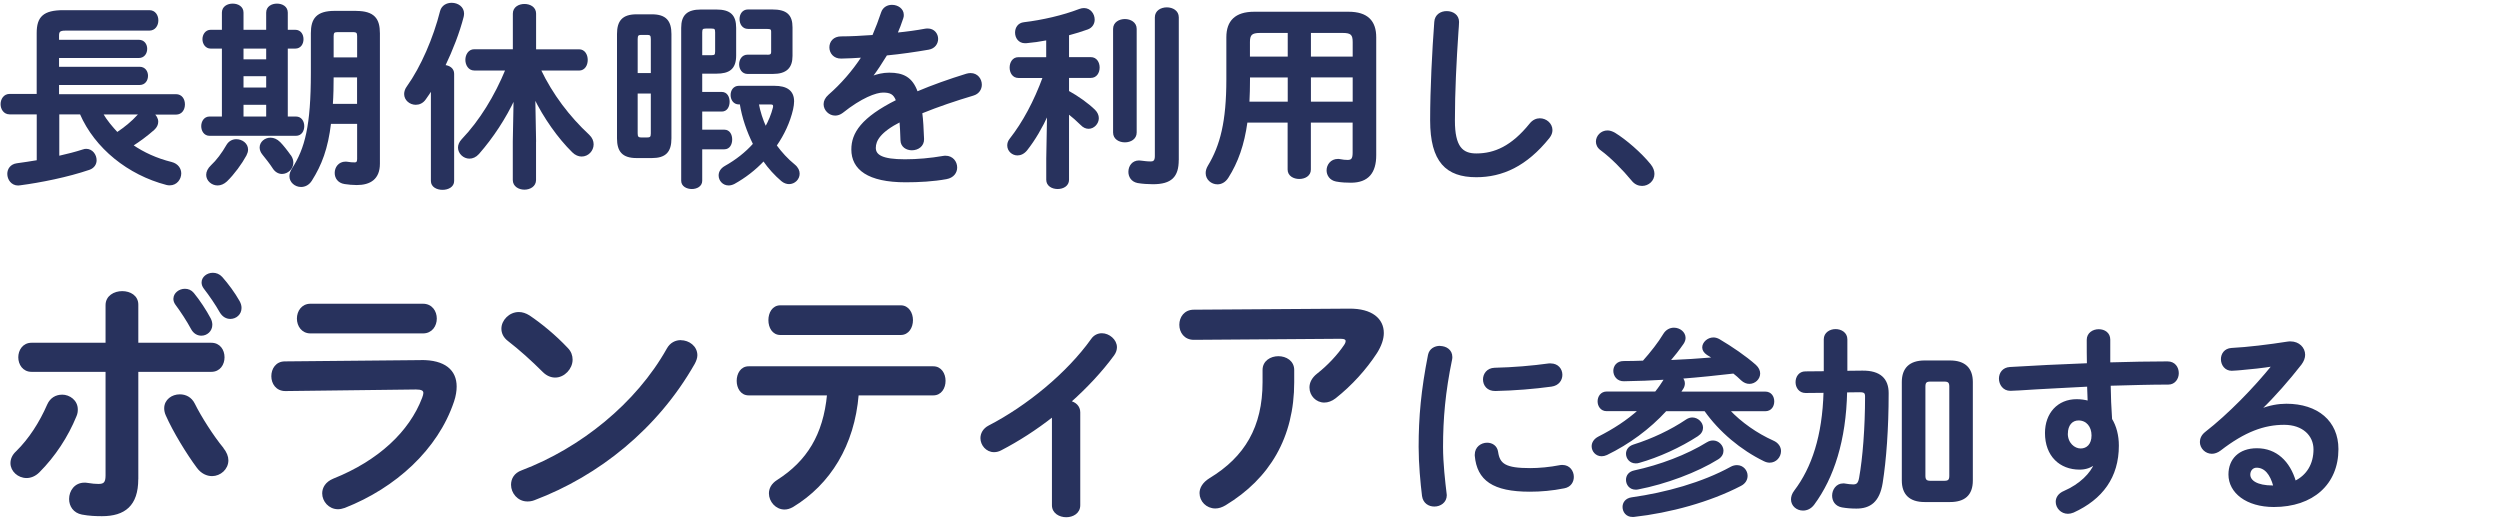
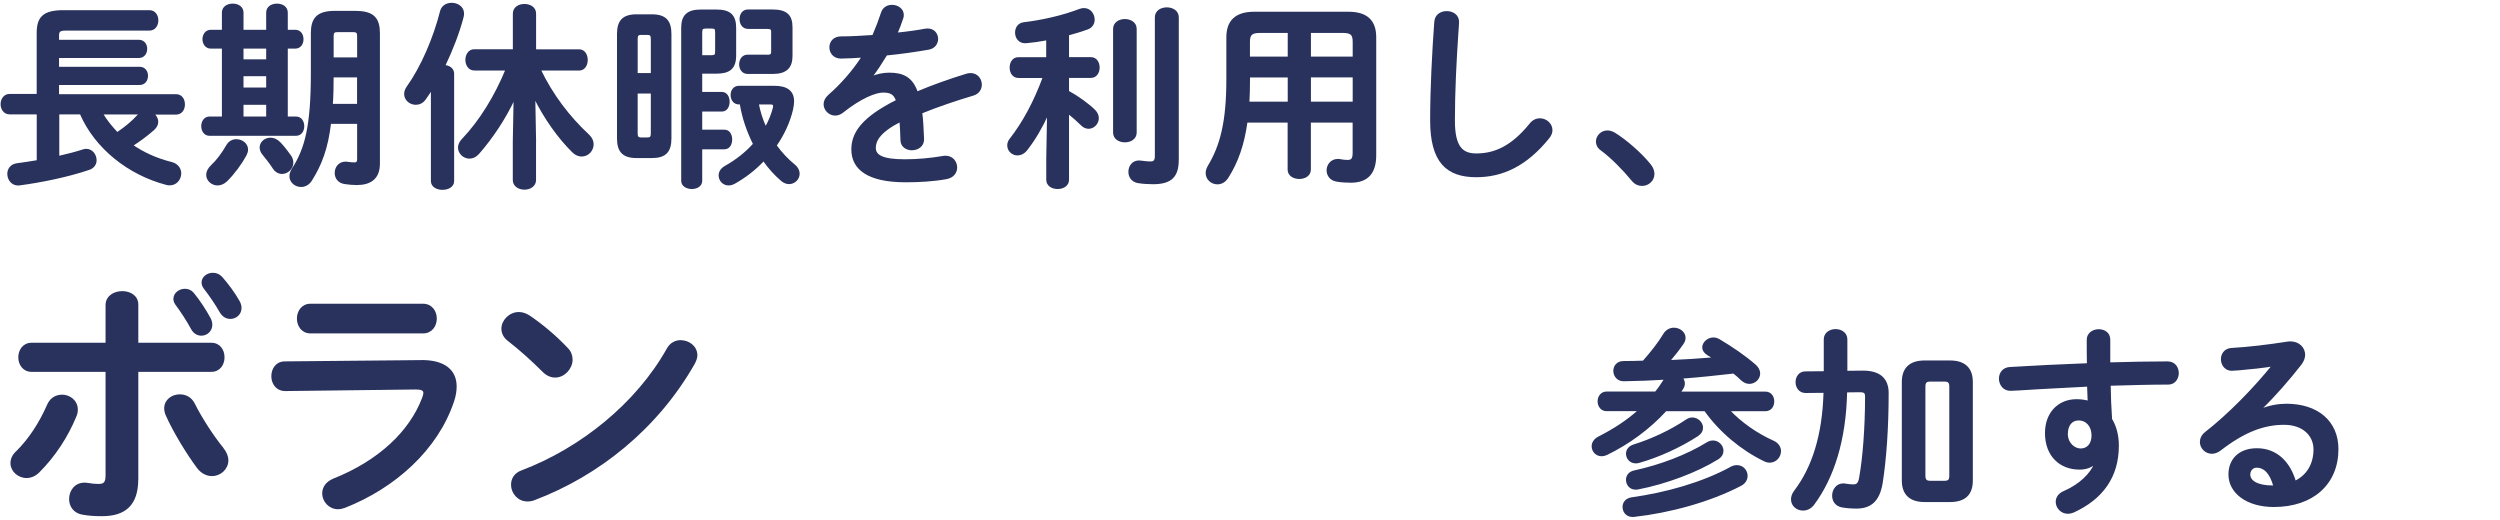
<svg xmlns="http://www.w3.org/2000/svg" id="_デザイン" width="428" height="89" viewBox="0 0 428 89">
  <defs>
    <style>.cls-1{fill:none;stroke-width:0px;}.cls-2{fill:#28325d;stroke:#28325d;stroke-linecap:round;stroke-linejoin:round;stroke-width:.3px;}</style>
  </defs>
  <path class="cls-2" d="M26.19,19.46c.44.34.75.85.75,1.39,0,.44-.2.88-.65,1.29-1.19,1.05-2.45,1.97-3.67,2.75,1.94,1.33,4.15,2.35,6.73,2.99,1.05.27,1.53,1.05,1.53,1.8,0,.95-.71,1.9-1.8,1.9-.2,0-.37,0-.58-.07-6.49-1.7-12.14-6.19-14.69-12.07h-3.81v7.41c1.5-.34,2.96-.71,4.22-1.12.2-.07.37-.1.54-.1.99,0,1.63.92,1.63,1.8,0,.61-.34,1.22-1.12,1.5-3.71,1.26-8.29,2.18-11.86,2.65-.1,0-.2.03-.31.03-1.05,0-1.7-.92-1.7-1.84,0-.78.48-1.53,1.5-1.67,1.12-.14,2.31-.34,3.54-.54v-8.13H1.64c-.92,0-1.39-.82-1.39-1.6s.48-1.6,1.39-1.6h4.79V5.66c0-2.69,1.05-3.77,4.45-3.77h14.69c.92,0,1.39.78,1.39,1.6s-.48,1.6-1.39,1.6h-14.35c-1.05,0-1.26.27-1.26,1.02v.85h13.8c.88,0,1.29.71,1.29,1.39,0,.71-.41,1.43-1.29,1.43h-13.8v1.8h13.94c.88,0,1.29.71,1.29,1.39,0,.71-.41,1.43-1.29,1.43h-13.94v1.87h20.16c.95,0,1.39.78,1.39,1.6s-.44,1.6-1.39,1.6h-3.94ZM17.48,19.46c.71,1.22,1.63,2.31,2.58,3.33,1.36-.92,2.52-1.84,3.6-3.03.1-.1.24-.2.34-.31h-6.53Z" />
  <path class="cls-2" d="M45.72,2.16c0-.95.85-1.39,1.7-1.39s1.7.44,1.7,1.39v3.09h1.43c.85,0,1.26.71,1.26,1.46s-.41,1.46-1.26,1.46h-1.43v11.93h1.56c.85,0,1.26.75,1.26,1.5s-.41,1.5-1.26,1.5h-14.82c-.82,0-1.26-.75-1.26-1.5s.44-1.5,1.26-1.5h2.28v-11.93h-2.07c-.82,0-1.26-.75-1.26-1.46s.44-1.46,1.26-1.46h2.07v-3.09c0-.95.85-1.39,1.7-1.39s1.7.44,1.7,1.39v3.09h4.18v-3.09ZM40.45,23.98c.95,0,1.87.65,1.87,1.63,0,.31-.1.61-.27.95-.75,1.39-2.07,3.2-3.3,4.39-.48.44-.99.65-1.5.65-.95,0-1.8-.75-1.8-1.67,0-.48.24-1.02.78-1.53.92-.85,1.87-2.11,2.69-3.54.37-.61.95-.88,1.53-.88ZM41.54,8.17v2.14h4.18v-2.14h-4.18ZM41.54,15.14h4.18v-2.24h-4.18v2.24ZM45.72,17.79h-4.18v2.31h4.18v-2.31ZM49.7,26.7c.27.41.37.78.37,1.16,0,.99-.88,1.77-1.8,1.77-.51,0-1.05-.27-1.43-.85-.54-.85-1.29-1.77-1.8-2.41-.31-.37-.44-.78-.44-1.12,0-.85.78-1.53,1.7-1.53.51,0,1.05.2,1.56.71.51.51,1.29,1.5,1.83,2.28ZM60.95,2.02c3.06,0,3.94,1.26,3.94,3.67v22.34c0,2.55-1.56,3.5-3.81,3.5-.68,0-1.43-.07-2.07-.17-1.09-.17-1.56-.95-1.56-1.77,0-.88.61-1.77,1.7-1.77.1,0,.24,0,.37.03.41.07.75.1,1.19.1.37,0,.58-.17.58-.71v-6.19h-4.76c-.51,4.35-1.6,7.17-3.26,9.79-.44.71-1.09,1.02-1.73,1.02-.95,0-1.84-.71-1.84-1.7,0-.37.14-.78.41-1.22,2.24-3.5,3.26-7.34,3.26-16.49v-6.77c0-2.41.88-3.67,3.94-3.67h3.64ZM61.29,13.1h-4.32c0,1.6-.03,3.23-.14,4.83h4.45v-4.83ZM57.75,5.35c-.58,0-.78.2-.78.82v3.81h4.32v-3.81c0-.61-.17-.82-.88-.82h-2.65Z" />
  <path class="cls-2" d="M73.94,15.18c-.37.61-.78,1.19-1.16,1.73-.44.65-1.05.88-1.6.88-.95,0-1.84-.71-1.84-1.7,0-.37.14-.82.44-1.22,2.41-3.37,4.56-8.36,5.71-12.95.24-.88,1.02-1.29,1.84-1.29.99,0,1.97.61,1.97,1.7,0,.17-.03.34-.07.54-.68,2.65-1.84,5.64-3.16,8.4.82.07,1.53.51,1.53,1.36v18.36c0,.92-.92,1.36-1.84,1.36s-1.84-.44-1.84-1.36v-15.81ZM91.62,24.22v6.6c0,.99-.92,1.5-1.84,1.5s-1.84-.51-1.84-1.5v-6.6l.14-7.45c-1.6,3.43-3.77,6.73-6.19,9.49-.48.54-1.02.75-1.53.75-.95,0-1.8-.82-1.8-1.73,0-.44.17-.88.58-1.33,3.09-3.23,5.68-7.48,7.55-12.03h-5.51c-.88,0-1.36-.85-1.36-1.67s.48-1.67,1.36-1.67h6.77V2.33c0-1.02.92-1.5,1.84-1.5s1.84.48,1.84,1.5v6.26h7.51c.88,0,1.33.82,1.33,1.67s-.44,1.67-1.33,1.67h-6.7c2.04,4.28,4.96,8.13,8.33,11.25.51.48.71,1.02.71,1.53,0,1.05-.85,1.94-1.9,1.94-.48,0-1.02-.2-1.5-.68-2.45-2.41-4.86-5.81-6.59-9.35l.14,7.62Z" />
  <path class="cls-2" d="M108.98,26.91c-2.35,0-3.2-1.05-3.2-3.23V5.83c0-2.18.85-3.23,3.2-3.23h2.62c2.35,0,3.2,1.05,3.2,3.23v17.85c0,2.28-.92,3.23-3.2,3.23h-2.62ZM111.57,6.68c0-.65-.17-.85-.75-.85h-1.05c-.58,0-.75.2-.75.85v5.98h2.55v-5.98ZM110.82,23.68c.58,0,.75-.2.75-.85v-6.97h-2.55v6.97c0,.58.14.85.75.85h1.05ZM123.57,15.89c.82,0,1.19.75,1.19,1.53s-.37,1.53-1.19,1.53h-3.5v3.4h3.94c.82,0,1.19.75,1.19,1.53s-.37,1.53-1.19,1.53h-3.94v5.54c0,.85-.82,1.26-1.63,1.26s-1.67-.41-1.67-1.26V4.77c0-2.07.92-2.99,3.23-2.99h2.65c2.31,0,3.23.88,3.23,2.99v4.73c0,2.24-1.09,2.96-3.23,2.96h-2.58v3.43h3.5ZM121.8,9.6c.61,0,.78-.14.78-.78v-3.3c0-.65-.17-.78-.78-.78h-.95c-.58,0-.78.14-.78.78v4.08h1.73ZM126.49,17.73c-.82,0-1.26-.71-1.26-1.46s.44-1.43,1.26-1.43h6.08c2.11,0,3.23.78,3.23,2.52,0,.41-.07.85-.17,1.33-.51,2.21-1.5,4.32-2.82,6.22.92,1.26,1.97,2.41,3.16,3.37.58.48.78.99.78,1.46,0,.88-.75,1.63-1.67,1.63-.37,0-.82-.14-1.22-.48-1.12-.95-2.21-2.14-3.13-3.47-1.5,1.6-3.23,2.92-5.07,3.94-.34.17-.65.24-.92.24-.92,0-1.56-.75-1.56-1.56,0-.54.27-1.09.99-1.5,1.87-1.05,3.54-2.35,4.9-3.88-1.09-2.21-1.9-4.52-2.28-6.94h-.31ZM131.32,9.53c.61,0,.85-.14.85-.65v-3.43c0-.51-.17-.65-.92-.65h-3.2c-.85,0-1.29-.75-1.29-1.53s.44-1.5,1.29-1.5h4.15c2.41,0,3.33.85,3.33,2.92v4.86c0,1.97-.92,2.96-3.23,2.96h-4.32c-.85,0-1.29-.75-1.29-1.5s.44-1.5,1.29-1.5h3.33ZM129.75,17.73c.27,1.43.71,2.82,1.33,4.15.61-1.09,1.09-2.24,1.39-3.43.03-.1.03-.2.03-.31,0-.27-.17-.41-.61-.41h-2.14Z" />
  <path class="cls-2" d="M149.31,13.17c.88-.34,1.87-.58,2.92-.58,2.35,0,3.88.71,4.76,3.23,2.65-1.12,5.51-2.14,8.5-3.06.24-.07.48-.1.68-.1,1.12,0,1.77.92,1.77,1.84,0,.71-.41,1.46-1.36,1.73-2.96.88-5.98,1.9-8.84,3.06.17,1.26.24,2.75.31,4.52.03,1.16-.95,1.77-1.94,1.77-.88,0-1.77-.51-1.8-1.56-.03-1.29-.1-2.38-.17-3.3-3.54,1.8-4.35,3.33-4.35,4.59,0,1.33,1.22,2.11,5.13,2.11,2.14,0,4.38-.2,6.59-.58.14-.03.27-.03.37-.03,1.16,0,1.84.92,1.84,1.87,0,.82-.54,1.63-1.7,1.84-2.21.41-4.73.54-6.97.54-6.43,0-9.15-2.14-9.15-5.47,0-2.72,1.6-5.34,7.65-8.36-.44-1.26-1.16-1.53-2.38-1.53s-3.74.92-6.97,3.5c-.41.31-.82.44-1.22.44-.99,0-1.83-.85-1.83-1.8,0-.51.24-1.02.78-1.5,2.14-1.87,4.08-4.08,5.75-6.63-1.33.1-2.55.14-3.67.17-1.22.03-1.87-.88-1.87-1.77s.61-1.73,1.87-1.73c1.6,0,3.5-.1,5.47-.24.58-1.36,1.09-2.69,1.5-3.94.27-.85.99-1.22,1.73-1.22.95,0,1.87.61,1.87,1.56,0,.17,0,.34-.07.51-.31.95-.65,1.84-1.02,2.69,1.77-.17,3.47-.41,4.93-.68.14-.03.27-.03.41-.03,1.05,0,1.63.82,1.63,1.63,0,.75-.48,1.53-1.5,1.7-2.14.37-4.69.75-7.21.99-.85,1.39-1.7,2.69-2.52,3.77l.07.07Z" />
  <path class="cls-2" d="M179.39,19.46c-1.05,2.31-2.28,4.42-3.64,6.15-.48.61-1.05.85-1.56.85-.85,0-1.6-.68-1.6-1.56,0-.34.1-.71.41-1.09,2.21-2.82,4.15-6.43,5.68-10.61h-4.32c-.92,0-1.36-.82-1.36-1.63s.44-1.63,1.33-1.63h4.93v-3.2c-1.22.24-2.45.41-3.6.51h-.17c-1.02,0-1.56-.82-1.56-1.67,0-.78.44-1.53,1.39-1.63,3.13-.37,6.7-1.19,9.52-2.28.27-.1.51-.14.75-.14,1.02,0,1.67.92,1.67,1.84,0,.61-.34,1.26-1.09,1.53-1.02.37-2.14.71-3.3,1.02v4.01h3.88c.92,0,1.36.82,1.36,1.63s-.44,1.63-1.36,1.63h-3.88v2.48c1.67.92,3.37,2.14,4.49,3.23.41.41.61.88.61,1.33,0,.88-.75,1.67-1.6,1.67-.41,0-.85-.17-1.26-.61-.65-.65-1.46-1.36-2.24-1.97v11.46c0,.95-.88,1.43-1.8,1.43s-1.8-.48-1.8-1.43v-3.64l.14-7.68ZM190.71,4.94c0-1.02.95-1.53,1.87-1.53s1.87.51,1.87,1.53v17.75c0,1.02-.92,1.53-1.87,1.53s-1.87-.51-1.87-1.53V4.94ZM201.65,27.38c0,2.82-1.16,4.01-4.28,4.01-.85,0-1.83-.07-2.58-.2-1.02-.2-1.46-.99-1.46-1.77,0-.92.58-1.8,1.67-1.8.1,0,.24.03.34.03.44.03.85.14,1.67.14.44,0,.85-.14.85-1.05V2.97c0-1.05.95-1.56,1.9-1.56s1.9.51,1.9,1.56v24.41Z" />
  <path class="cls-2" d="M230.87,2.16c3.2,0,4.59,1.5,4.59,4.22v20.19c0,2.92-1.26,4.56-4.18,4.56-.71,0-1.63-.03-2.52-.2-1.02-.2-1.5-.99-1.5-1.77,0-.88.65-1.8,1.77-1.8.1,0,.24,0,.37.03.54.1.85.14,1.33.14.75,0,.99-.37.99-1.39v-5.3h-7.45v8.19c0,.99-.92,1.46-1.84,1.46s-1.84-.48-1.84-1.46v-8.19h-7.17c-.54,3.94-1.6,6.9-3.26,9.52-.48.75-1.12,1.05-1.73,1.05-.99,0-1.87-.75-1.87-1.77,0-.37.1-.75.34-1.16,2.14-3.54,3.2-7.65,3.2-14.89v-7.21c0-2.72,1.43-4.22,4.62-4.22h16.15ZM220.61,17.56v-4.45h-6.76v.51c0,1.33-.03,2.62-.1,3.94h6.87ZM220.61,9.84v-4.35h-4.9c-1.46,0-1.87.41-1.87,1.7v2.65h6.76ZM224.28,9.84h7.45v-2.65c0-1.29-.37-1.7-1.84-1.7h-5.61v4.35ZM224.28,13.1v4.45h7.45v-4.45h-7.45Z" />
  <path class="cls-2" d="M245.7,3.75c.07-1.16,1.02-1.7,1.97-1.7,1.02,0,1.97.58,1.97,1.7,0,.37-.07,1.26-.1,1.63-.34,5.03-.61,10.23-.61,15.26,0,4.56,1.39,5.78,3.81,5.78,3.16,0,6.12-1.29,9.25-5.17.48-.61,1.09-.85,1.63-.85,1.05,0,2.01.82,2.01,1.87,0,.41-.14.82-.48,1.26-3.88,4.83-7.99,6.66-12.41,6.66-5.07,0-7.75-2.52-7.75-9.59,0-5.41.34-11.86.71-16.86Z" />
  <path class="cls-2" d="M273.37,24.25c0-.92.78-1.77,1.84-1.77.37,0,.78.14,1.19.37,1.9,1.16,4.52,3.43,6.08,5.37.44.54.61,1.09.61,1.56,0,1.09-.92,1.9-1.97,1.9-.58,0-1.19-.24-1.67-.85-1.56-1.9-3.64-3.98-5.3-5.2-.58-.41-.78-.92-.78-1.39Z" />
  <path class="cls-2" d="M10.61,67.71c1.28,0,2.56.93,2.56,2.39,0,.35-.04.71-.22,1.11-1.42,3.49-3.62,6.85-6.32,9.55-.66.66-1.42.93-2.08.93-1.41,0-2.61-1.11-2.61-2.39,0-.66.26-1.33.93-1.94,2.21-2.17,4.02-5,5.35-8.05.49-1.11,1.42-1.59,2.39-1.59ZM23.52,82.03c0,4.46-2.21,6.19-6.06,6.19-1.02,0-2.17-.04-3.4-.27-1.41-.27-2.08-1.37-2.08-2.52,0-1.33.88-2.65,2.48-2.65.13,0,.31,0,.49.04.84.13,1.37.18,1.9.18.97,0,1.37-.31,1.37-1.59v-17.9H5.4c-1.41,0-2.12-1.19-2.12-2.34s.71-2.34,2.12-2.34h12.82v-6.59c0-1.5,1.37-2.25,2.7-2.25s2.61.71,2.61,2.17v6.67h12.64c1.42,0,2.12,1.15,2.12,2.34s-.71,2.34-2.12,2.34h-12.64v18.52ZM38.11,76.77c.57.71.84,1.41.84,2.03,0,1.46-1.28,2.56-2.65,2.56-.84,0-1.77-.4-2.48-1.37-1.72-2.3-4.07-6.14-5.3-8.93-.18-.4-.26-.8-.26-1.15,0-1.41,1.24-2.25,2.52-2.25.97,0,1.9.44,2.43,1.5,1.11,2.25,3.23,5.57,4.91,7.6ZM29.84,51.14c0-.88.88-1.55,1.81-1.55.53,0,1.02.18,1.42.66,1.02,1.24,2.12,2.92,2.87,4.33.18.35.26.71.26,1.02,0,1.02-.84,1.72-1.72,1.72-.62,0-1.24-.31-1.64-1.06-.71-1.33-1.81-3.01-2.7-4.2-.22-.31-.31-.62-.31-.93ZM34.66,48.35c0-.84.84-1.5,1.77-1.5.53,0,1.06.18,1.5.66,1.02,1.15,2.17,2.7,2.96,4.11.22.4.31.75.31,1.11,0,1.02-.84,1.72-1.77,1.72-.62,0-1.24-.31-1.68-1.06-.75-1.33-1.81-2.87-2.74-4.07-.26-.35-.35-.66-.35-.97Z" />
  <path class="cls-2" d="M72.06,61.79c4.07-.04,5.97,1.68,5.97,4.38,0,.75-.13,1.59-.44,2.52-2.74,8.18-9.95,14.72-18.61,18.12-.4.13-.75.22-1.11.22-1.5,0-2.56-1.28-2.56-2.56,0-.93.53-1.86,1.81-2.39,7.74-3.09,13.08-8.09,15.29-13.92.13-.35.22-.66.22-.88,0-.53-.44-.75-1.41-.75l-22.37.27c-1.5,0-2.25-1.19-2.25-2.39s.71-2.39,2.17-2.39l23.3-.22ZM72.42,52.15c1.46,0,2.21,1.19,2.21,2.39s-.75,2.39-2.21,2.39h-19.27c-1.42,0-2.17-1.19-2.17-2.39s.75-2.39,2.17-2.39h19.27Z" />
  <path class="cls-2" d="M97.09,59.67c.57.57.79,1.24.79,1.9,0,1.5-1.33,2.92-2.83,2.92-.66,0-1.37-.27-1.99-.88-1.99-1.99-4.07-3.85-6.01-5.35-.75-.57-1.06-1.28-1.06-1.99,0-1.37,1.28-2.7,2.83-2.7.57,0,1.15.18,1.77.57,2.03,1.37,4.42,3.32,6.5,5.53ZM116.54,58.39c1.37,0,2.7.97,2.7,2.43,0,.44-.18.93-.44,1.41-6.32,11.1-16.36,19.1-27.32,23.25-.44.18-.84.22-1.19.22-1.59,0-2.65-1.37-2.65-2.7,0-.97.49-1.9,1.72-2.34,10.03-3.8,19.63-11.45,24.93-20.91.53-.97,1.41-1.37,2.25-1.37Z" />
-   <path class="cls-2" d="M146.86,67.54c-.71,8.66-4.82,15.29-11.18,19.14-.49.27-.93.4-1.37.4-1.42,0-2.52-1.28-2.52-2.61,0-.75.35-1.55,1.33-2.17,5.13-3.27,7.96-7.82,8.62-14.76h-13.57c-1.28,0-1.9-1.19-1.9-2.34s.62-2.34,1.9-2.34h31.61c1.28,0,1.95,1.15,1.95,2.34s-.66,2.34-1.95,2.34h-12.91ZM154.2,52.42c1.28,0,1.95,1.19,1.95,2.39s-.66,2.39-1.95,2.39h-20.6c-1.28,0-1.9-1.19-1.9-2.39s.62-2.39,1.9-2.39h20.6Z" />
-   <path class="cls-2" d="M180.24,71.2c-2.92,2.3-5.97,4.24-8.88,5.75-.4.22-.8.31-1.19.31-1.24,0-2.17-1.11-2.17-2.25,0-.75.4-1.55,1.33-2.03,6.5-3.36,13.39-8.97,17.59-14.85.44-.66,1.11-.93,1.72-.93,1.19,0,2.43,1.02,2.43,2.25,0,.4-.13.84-.44,1.28-2.03,2.78-4.6,5.53-7.43,8.05.84.18,1.59.8,1.59,1.81v15.91c0,1.28-1.15,1.9-2.25,1.9s-2.3-.62-2.3-1.9v-15.29Z" />
-   <path class="cls-2" d="M230.97,52.99c3.89-.04,5.79,1.68,5.79,4.02,0,1.02-.4,2.17-1.15,3.36-1.81,2.78-4.24,5.48-7.03,7.69-.62.49-1.28.71-1.86.71-1.33,0-2.39-1.11-2.39-2.43,0-.75.35-1.55,1.24-2.25,1.81-1.41,3.54-3.27,4.64-4.91.22-.31.31-.57.31-.8,0-.35-.31-.53-1.02-.53l-25.11.18c-1.55,0-2.34-1.19-2.34-2.43s.79-2.43,2.34-2.43l26.57-.18ZM216.3,63.34c0-1.46,1.28-2.21,2.56-2.21s2.56.75,2.56,2.21v2.08c0,9.42-4.16,16.4-11.67,20.95-.58.35-1.15.53-1.68.53-1.46,0-2.56-1.15-2.56-2.48,0-.84.49-1.72,1.64-2.43,6.06-3.67,9.15-8.84,9.15-16.58v-2.08Z" />
-   <path class="cls-2" d="M246.52,59.38c.99,0,1.97.58,1.97,1.73,0,.1,0,.24-.03.37-1.16,5.58-1.56,10.2-1.56,15.03,0,2.82.37,5.98.61,7.99,0,.1.03.2.03.27,0,1.16-.99,1.8-1.97,1.8-.92,0-1.8-.51-1.97-1.67-.27-2.18-.58-5.54-.58-8.4,0-5.07.41-9.66,1.6-15.71.2-.99,1.05-1.43,1.9-1.43ZM261.95,80.29c1.53,0,3.4-.17,5.13-.51.14-.03.27-.03.41-.03,1.16,0,1.8.95,1.8,1.9,0,.78-.44,1.6-1.5,1.8-2.01.41-4.01.58-5.88.58-6.29,0-8.91-1.9-9.28-6.02v-.17c0-1.22.99-1.9,1.97-1.9.82,0,1.6.48,1.73,1.46.31,2.11,1.36,2.89,5.61,2.89ZM265.49,62.37c1.19,0,1.84.88,1.84,1.8,0,.85-.54,1.7-1.73,1.87-2.99.41-6.36.68-9.59.75-1.33.03-1.97-.88-1.97-1.84,0-.88.61-1.8,1.84-1.84,3.16-.07,6.39-.34,9.35-.75h.27Z" />
  <path class="cls-2" d="M285.09,64.85c-2.31.14-4.66.24-7.07.27-1.09.03-1.67-.82-1.67-1.63,0-.75.51-1.53,1.6-1.53,1.16,0,2.31-.03,3.4-.07,1.39-1.56,2.69-3.23,3.5-4.59.44-.75,1.09-1.05,1.73-1.05.95,0,1.84.68,1.84,1.6,0,.27-.1.61-.31.92-.75,1.09-1.53,2.07-2.35,3.03,2.55-.1,5.1-.27,7.65-.48-.37-.24-.75-.48-1.09-.68-.51-.34-.75-.75-.75-1.16,0-.78.82-1.56,1.77-1.56.31,0,.65.1.95.27,2.18,1.29,4.49,2.86,6.22,4.39.48.44.68.92.68,1.36,0,.88-.78,1.63-1.7,1.63-.44,0-.88-.17-1.33-.58-.41-.41-.88-.82-1.36-1.19-2.96.34-5.92.65-8.91.88.24.24.41.58.41.95,0,.27-.07.58-.27.88-.14.24-.31.44-.44.68h14.62c.95,0,1.39.75,1.39,1.53s-.44,1.53-1.39,1.53h-6.22c2.04,2.18,4.79,4.08,7.51,5.3.88.37,1.26,1.05,1.26,1.67,0,.95-.75,1.84-1.8,1.84-.27,0-.58-.07-.92-.24-3.91-1.9-7.62-5-10.13-8.57h-6.73c-2.82,3.09-6.36,5.68-10.13,7.51-.31.14-.58.2-.85.2-.92,0-1.56-.75-1.56-1.56,0-.54.31-1.12,1.02-1.5,2.62-1.33,4.93-2.82,6.97-4.66h-5.58c-.92,0-1.39-.78-1.39-1.53s.48-1.53,1.39-1.53h8.4c.58-.71,1.09-1.46,1.56-2.21l.07-.14ZM296.35,80.05c.37-.2.71-.27,1.02-.27.99,0,1.67.82,1.67,1.67,0,.61-.31,1.22-1.05,1.6-5.27,2.75-12.14,4.62-18.29,5.3h-.24c-.99,0-1.53-.78-1.53-1.56,0-.68.44-1.36,1.43-1.5,5.85-.82,12.1-2.55,17-5.24ZM288.76,71.93c.31-.2.65-.31.95-.31.92,0,1.7.78,1.7,1.6,0,.48-.24.95-.82,1.33-2.99,1.94-6.63,3.6-10.03,4.56-.2.07-.37.07-.54.07-.92,0-1.5-.75-1.5-1.5,0-.58.34-1.16,1.16-1.43,3.16-.99,6.42-2.52,9.08-4.32ZM292.33,75.83c.31-.2.65-.27.95-.27.88,0,1.63.78,1.63,1.6,0,.48-.24.99-.85,1.36-3.54,2.21-8.91,4.22-13.67,5.13-.14.03-.27.03-.37.03-.95,0-1.5-.75-1.5-1.53,0-.65.37-1.26,1.26-1.46,4.42-.95,9.04-2.69,12.54-4.86Z" />
  <path class="cls-2" d="M316.08,67.03c-.17,8.33-2.24,14.72-5.61,19.28-.51.68-1.16.95-1.8.95-.99,0-1.9-.71-1.9-1.77,0-.41.14-.92.54-1.43,2.99-3.94,4.83-9.42,5.03-16.96l-3.23.03c-1.02,0-1.56-.85-1.56-1.7s.51-1.7,1.53-1.7l3.3-.03v-5.61c0-1.05.95-1.6,1.87-1.6s1.87.54,1.87,1.6v5.54l2.72-.03c3.03-.03,4.35,1.33,4.35,3.71,0,6.09-.41,11.49-1.02,15.33-.51,3.2-2.04,4.28-4.35,4.28-.92,0-1.7-.07-2.45-.2-1.09-.2-1.56-1.02-1.56-1.87,0-.95.65-1.94,1.73-1.94.14,0,.24,0,.37.03.41.07.92.14,1.36.14.65,0,.99-.27,1.16-1.26.61-3.37,1.02-8.6,1.02-13.9,0-.71-.2-.92-1.09-.92l-2.28.03ZM329.51,85.8c-2.55,0-3.77-1.26-3.77-3.54v-16.86c0-2.28,1.22-3.54,3.77-3.54h4.32c2.55,0,3.77,1.26,3.77,3.54v16.86c0,2.48-1.36,3.54-3.77,3.54h-4.32ZM332.88,82.46c.68,0,.99-.2.99-.99v-15.3c0-.78-.31-.99-.99-.99h-2.41c-.68,0-.99.2-.99.99v15.3c0,.71.27.99.99.99h2.41Z" />
  <path class="cls-2" d="M358.55,79.4c-.61.54-1.5.85-2.52.85-3.33,0-5.78-2.24-5.78-6.12,0-3.33,2.11-5.64,5.27-5.64.71,0,1.39.1,2.04.27l-.1-2.72c-2.48.14-8.23.41-11.76.65-.37.03-1.16.07-1.53.07-1.16,0-1.8-.99-1.8-1.94,0-.88.54-1.77,1.73-1.84,4.01-.24,8.67-.48,13.33-.65-.03-1.22-.03-2.62-.03-4.15,0-1.09.95-1.67,1.9-1.67s1.83.54,1.83,1.63v4.05c3.54-.1,6.94-.17,9.96-.17,1.19,0,1.77.92,1.77,1.87,0,.88-.58,1.8-1.63,1.8-3.03,0-6.49.1-10.03.2.03,1.97.1,3.91.24,5.88.75,1.22,1.16,2.79,1.16,4.52,0,5.37-2.75,9.08-7.65,11.32-.34.14-.65.2-.92.2-1.12,0-1.94-.92-1.94-1.9,0-.65.37-1.33,1.33-1.73,2.75-1.19,4.62-3.13,5.24-4.76l-.1-.03ZM353.86,74.24c0,1.67,1.22,2.69,2.35,2.69s2.01-.82,2.01-2.38-.92-2.72-2.38-2.72c-1.16,0-1.97.92-1.97,2.41Z" />
  <path class="cls-2" d="M387.1,70.12c1.43-.58,2.96-.85,4.32-.85,5.3,0,8.77,2.89,8.77,7.62,0,5.95-4.28,9.76-10.91,9.76-4.66,0-7.62-2.38-7.62-5.41,0-2.55,1.7-4.35,4.73-4.35,3.26,0,5.54,2.18,6.53,5.58,2.11-1.02,3.3-2.99,3.3-5.54,0-2.41-1.9-4.35-5.17-4.35-3.43,0-6.77,1.19-10.95,4.42-.48.37-.99.54-1.43.54-1.05,0-1.9-.88-1.9-1.87,0-.54.24-1.12.85-1.6,3.94-3.06,8.33-7.58,11.49-11.49-1.67.27-3.88.51-5.58.65-.14,0-1.02.1-1.46.1-1.09,0-1.7-.92-1.7-1.84,0-.85.54-1.7,1.67-1.77,2.75-.14,6.36-.58,9.62-1.09.17-.03.31-.03.48-.03,1.39,0,2.35.99,2.35,2.14,0,.51-.2,1.05-.61,1.6-2.01,2.58-4.59,5.54-6.83,7.68l.07.1ZM389.35,83.25c-.58-2.18-1.6-3.33-3.03-3.33-.71,0-1.22.58-1.22,1.33,0,1.12,1.29,2.01,3.98,2.01h.27Z" />
-   <rect id="_スライス_" class="cls-1" x="0" width="428" height="89" />
</svg>